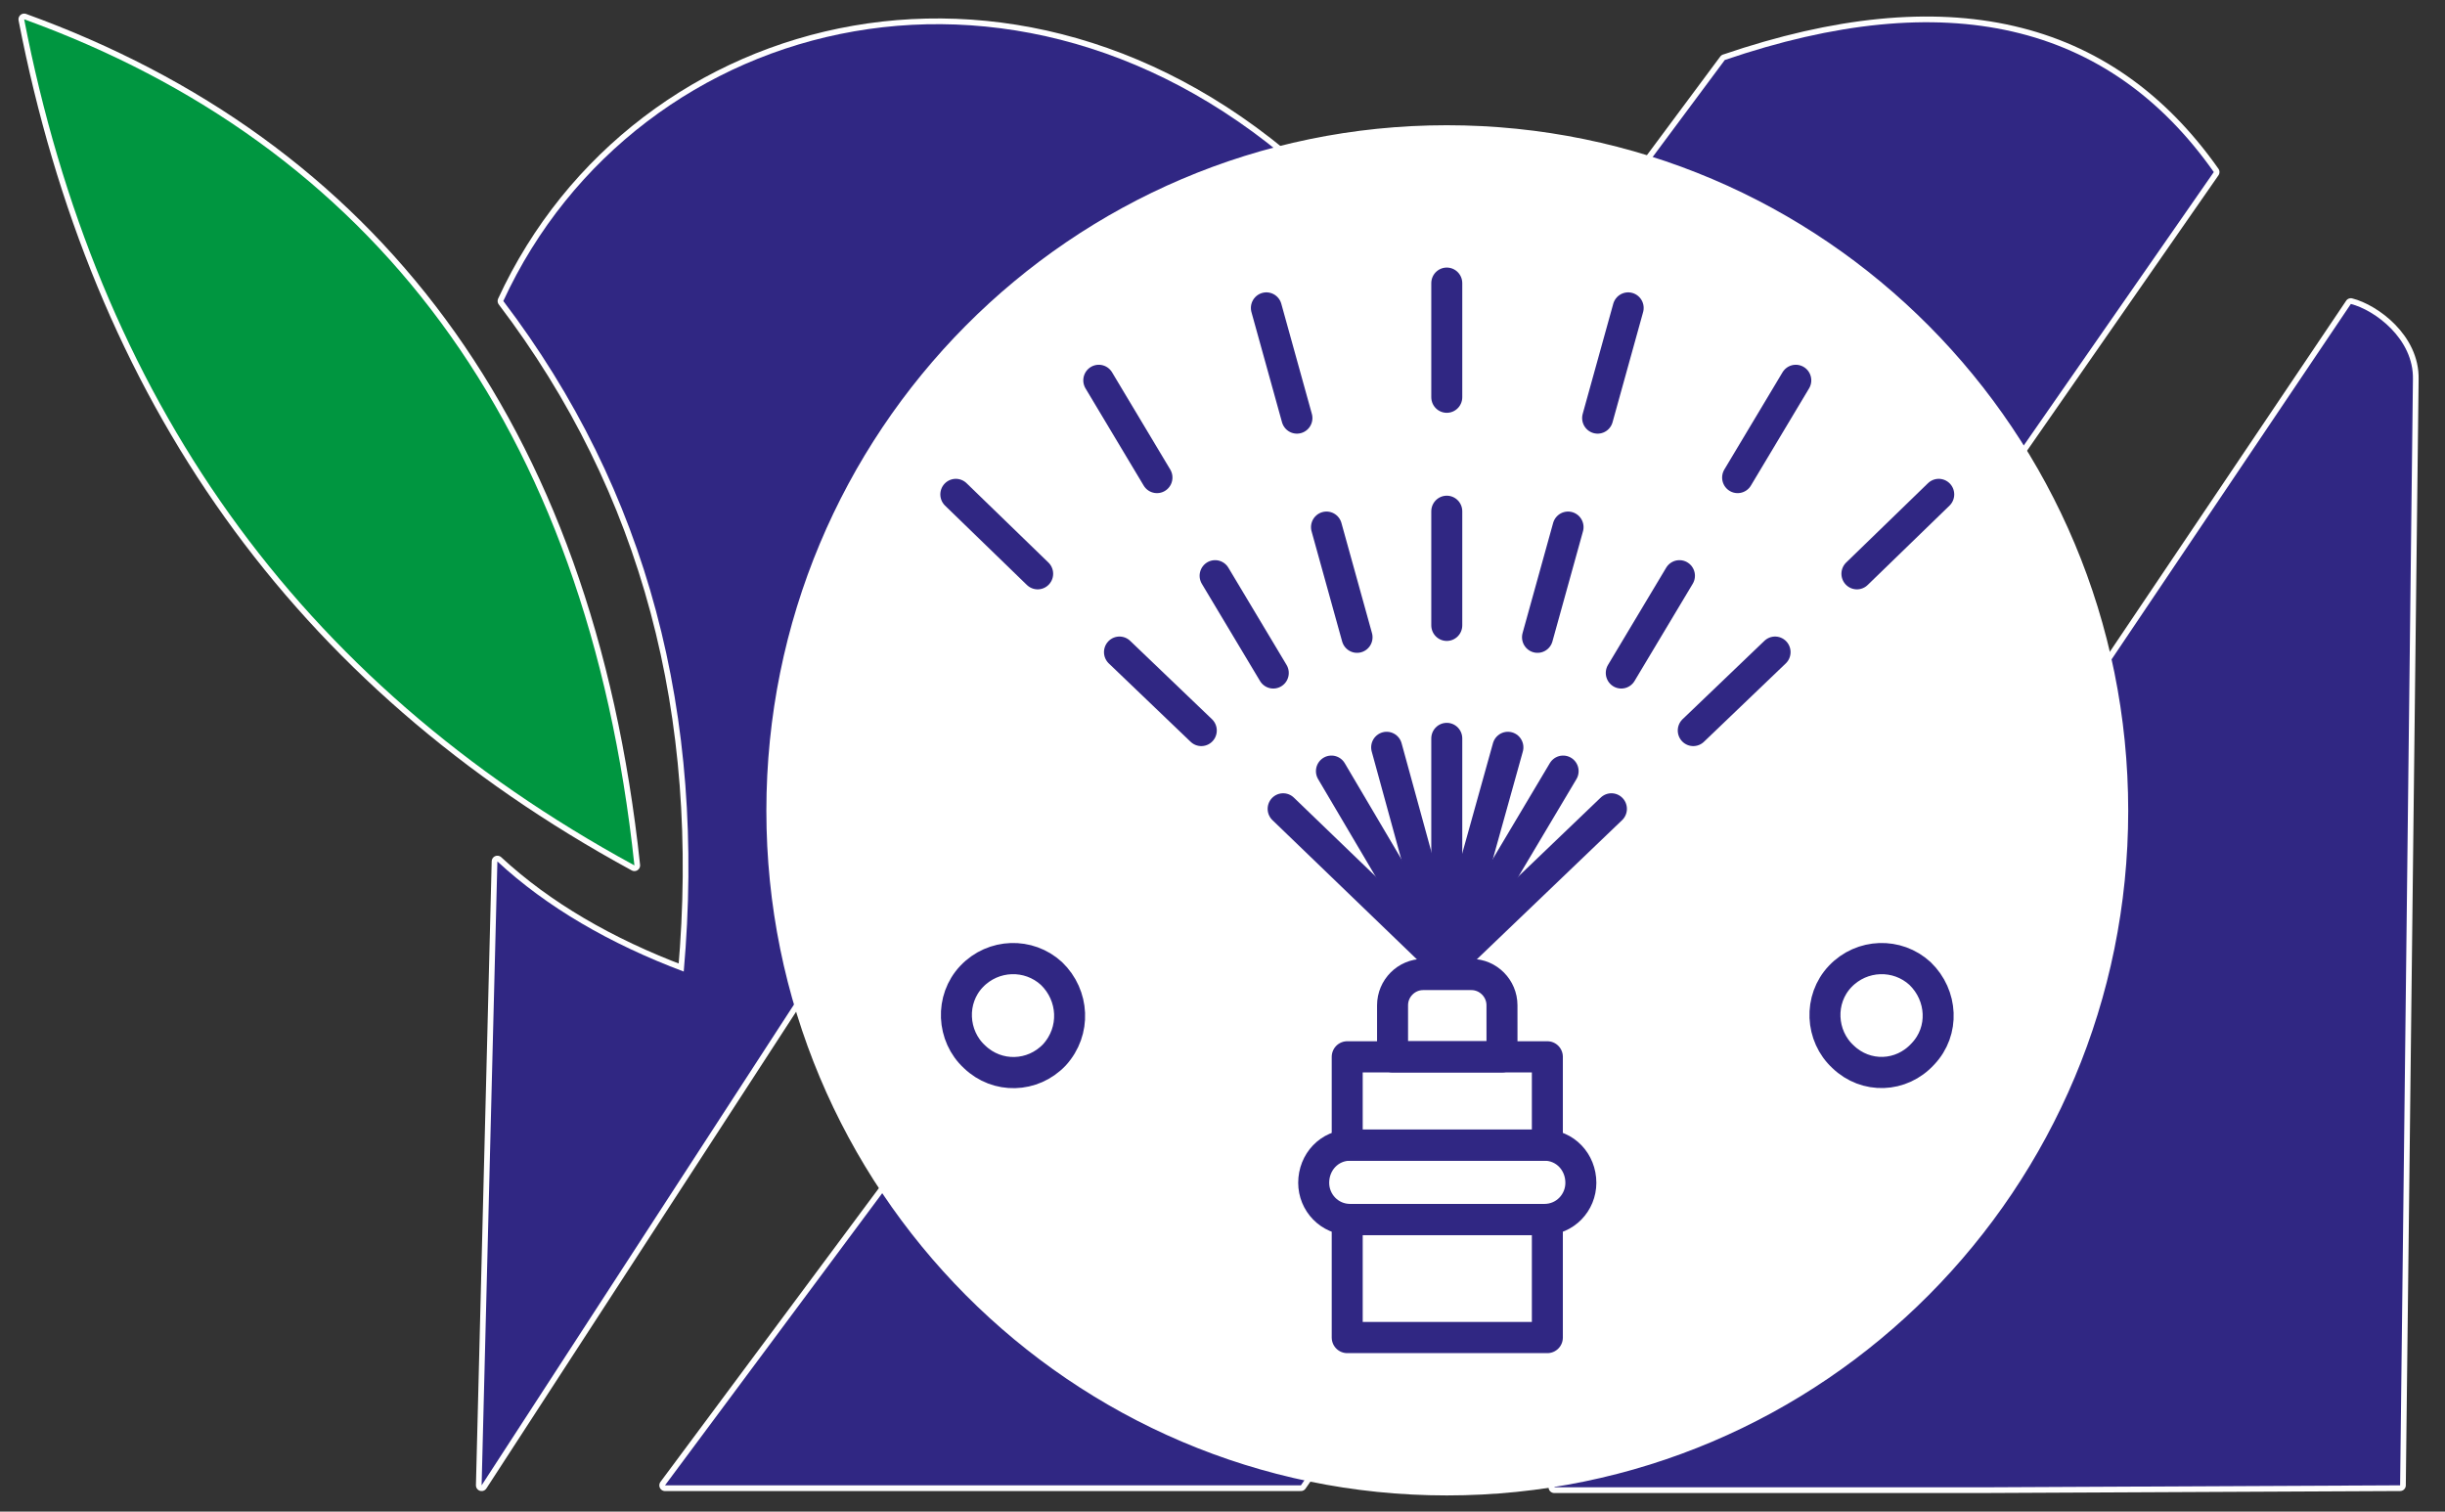
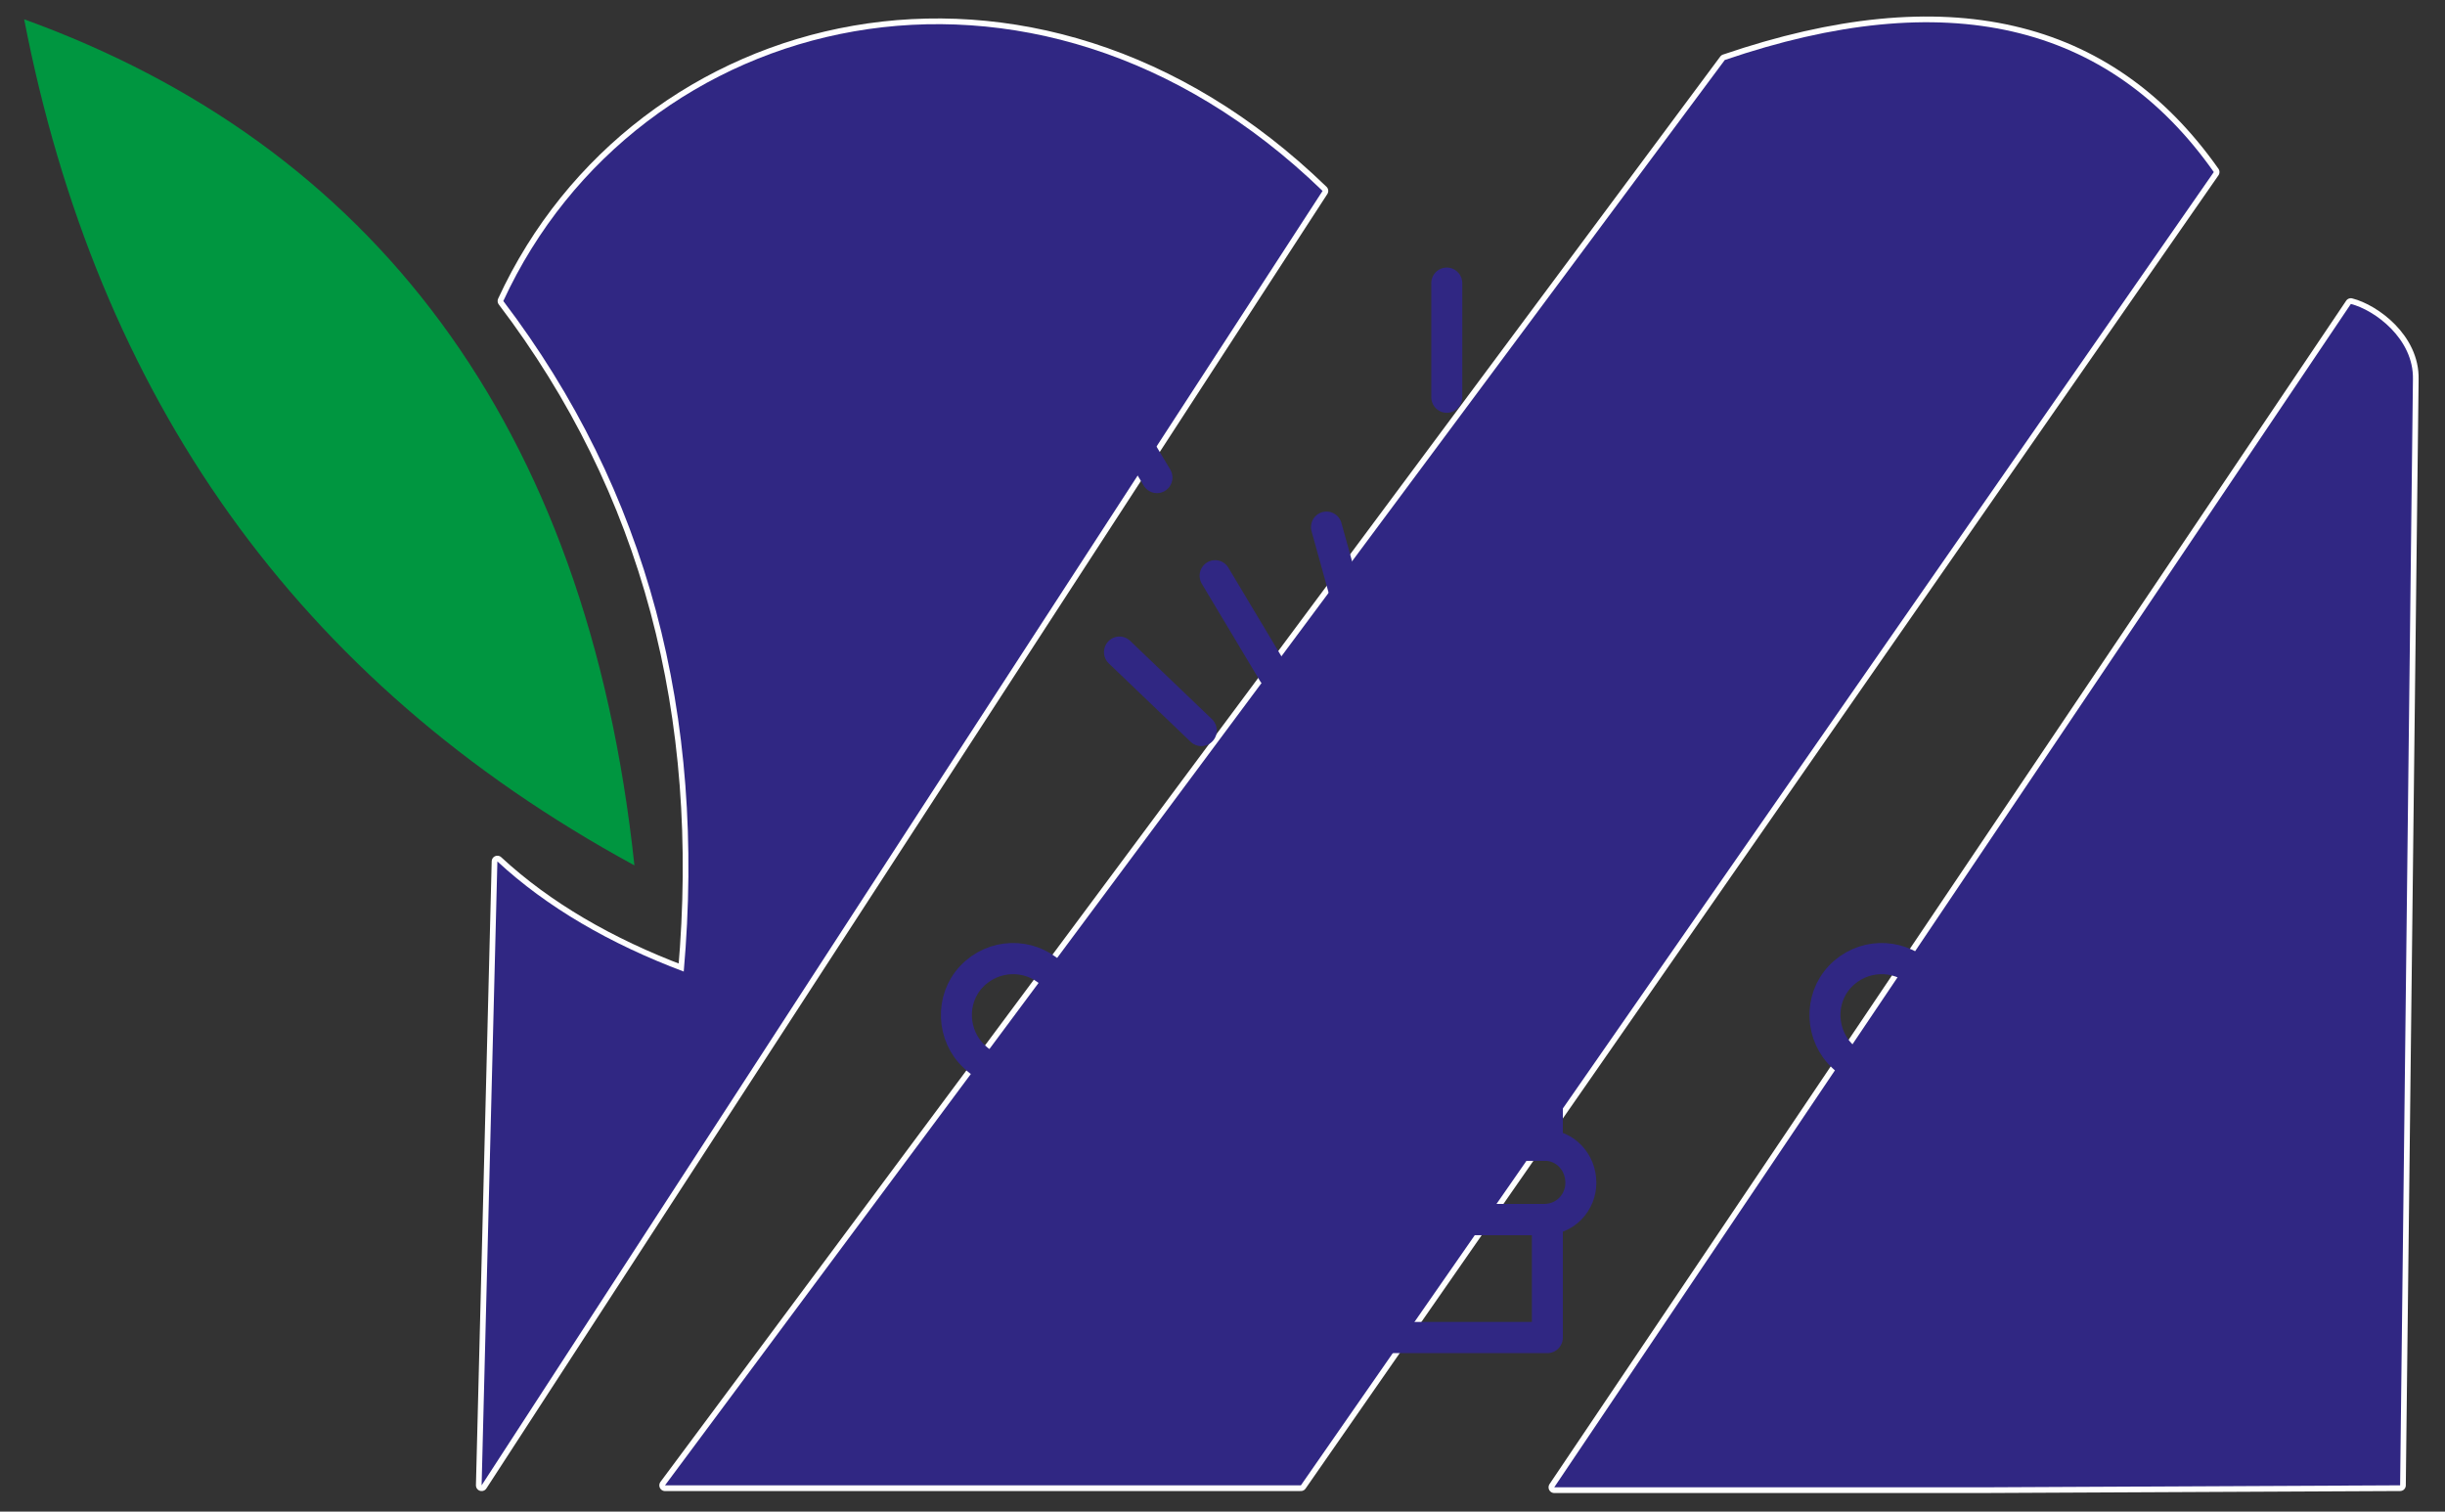
<svg xmlns="http://www.w3.org/2000/svg" xmlns:ns1="http://sodipodi.sourceforge.net/DTD/sodipodi-0.dtd" xmlns:ns2="http://www.inkscape.org/namespaces/inkscape" xml:space="preserve" width="296px" height="183px" version="1.1" style="shape-rendering:geometricPrecision; text-rendering:geometricPrecision; image-rendering:optimizeQuality; fill-rule:evenodd; clip-rule:evenodd" viewBox="0 0 296 183" id="svg36" ns1:docname="icon-service-3.svg" ns2:version="1.4 (86a8ad7, 2024-10-11)">
  <rect x="0" y="0" width="296" height="183" fill="#333333" stroke="none" />
  <ns1:namedview id="namedview36" pagecolor="#ffffff" bordercolor="#000000" borderopacity="0.25" ns2:showpageshadow="2" ns2:pageopacity="0.0" ns2:pagecheckerboard="0" ns2:deskcolor="#d1d1d1" ns2:zoom="3.1491368" ns2:cx="147.97706" ns2:cy="91.612408" ns2:window-width="1920" ns2:window-height="1017" ns2:window-x="-8" ns2:window-y="-8" ns2:window-maximized="1" ns2:current-layer="g36" />
  <defs id="defs1">
    <style type="text/css" id="style1">
   
    .str0 {stroke:white;stroke-width:2.362}
    .fil2 {fill:#009847}
    .fil1 {fill:#393285}
    .fil0 {fill:#FEFEFE;fill-rule:nonzero}
    .fil3 {fill:white;fill-rule:nonzero}
    .fil4 {fill:#393285;fill-rule:nonzero}
   
  </style>
    <pattern id="EMFhbasepattern" patternUnits="userSpaceOnUse" width="6" height="6" x="0" y="0" />
  </defs>
  <g id="g36" transform="matrix(3.108,0,0,3.127,-289.768,-231.25)" style="stroke-width:0.321">
    <path style="fill:none;stroke:#fefefe;stroke-width:0.443px;stroke-linecap:butt;stroke-linejoin:round;stroke-miterlimit:4;stroke-dasharray:none;stroke-opacity:1" d="m 184.803,85.721 -31.029,45.813 h 16.743 l 16.206,-0.077 0.499,-42.818 c 0.038,-1.574 -1.498,-2.688 -2.419,-2.919 z" id="path1" />
    <path style="fill:#302783;fill-opacity:1;fill-rule:evenodd;stroke:none;stroke-width:0.321" d="m 184.803,85.721 -31.029,45.813 h 16.743 l 16.206,-0.077 0.499,-42.818 c 0.038,-1.574 -1.498,-2.688 -2.419,-2.919 z" id="path2" />
    <path style="display:inline;fill:none;stroke:#fefefe;stroke-width:0.443px;stroke-linecap:butt;stroke-linejoin:round;stroke-miterlimit:4;stroke-dasharray:none;stroke-opacity:1" d="M 160.418,76.274 119.136,131.458 h 24.769 l 35.56,-50.844 c -4.109,-5.799 -10.445,-7.258 -19.047,-4.339 z" id="path3" />
    <path style="fill:#302783;fill-opacity:1;fill-rule:evenodd;stroke:none;stroke-width:0.321" d="M 160.418,76.274 119.136,131.458 h 24.769 l 35.56,-50.844 c -4.109,-5.799 -10.445,-7.258 -19.047,-4.339 z" id="path4" />
    <path style="fill:none;stroke:#fefefe;stroke-width:0.443px;stroke-linecap:butt;stroke-linejoin:round;stroke-miterlimit:4;stroke-dasharray:none;stroke-opacity:1" d="m 112.607,107.303 -0.614,24.155 32.757,-50.114 c -11.329,-10.906 -26.689,-6.989 -31.912,4.263 5.607,7.335 7.911,16.014 7.028,25.96 -2.88,-1.075 -5.338,-2.496 -7.258,-4.263 z" id="path5" />
    <path style="fill:#302783;fill-opacity:1;fill-rule:evenodd;stroke:none;stroke-width:0.321" d="m 112.607,107.303 -0.614,24.155 32.757,-50.114 c -11.329,-10.906 -26.689,-6.989 -31.912,4.263 5.607,7.335 7.911,16.014 7.028,25.96 -2.88,-1.075 -5.338,-2.496 -7.258,-4.263 z" id="path6" />
-     <path style="fill:none;stroke:#fefefe;stroke-width:0.443px;stroke-linecap:butt;stroke-linejoin:round;stroke-miterlimit:4;stroke-dasharray:none;stroke-opacity:1" d="M 94.174,74.7 C 97.016,89.254 104.735,100.314 117.945,107.456 116.102,90.252 107.615,79.538 94.174,74.7 Z" id="path7" />
    <path style="fill:#009640;fill-opacity:1;fill-rule:evenodd;stroke:none;stroke-width:0.321" d="M 94.174,74.7 C 97.016,89.254 104.735,100.314 117.945,107.456 116.102,90.252 107.615,79.538 94.174,74.7 Z" id="path8" />
-     <path style="fill:#ffffff;fill-opacity:1;fill-rule:nonzero;stroke:#ffffff;stroke-width:0.321px;stroke-linecap:butt;stroke-linejoin:round;stroke-miterlimit:4;stroke-dasharray:none;stroke-opacity:1" d="m 123.245,105.344 c 0,-14.593 11.789,-26.382 26.344,-26.382 14.593,0 26.382,11.789 26.382,26.382 0,14.554 -11.789,26.344 -26.382,26.344 -14.554,0 -26.344,-11.789 -26.344,-26.344 z" id="path9" />
    <path style="fill:none;stroke:#302783;stroke-width:1.207px;stroke-linecap:round;stroke-linejoin:round;stroke-miterlimit:4;stroke-dasharray:none;stroke-opacity:1" d="m 165.026,114.868 c -0.883,-0.806 -0.96,-2.227 -0.115,-3.111 0.845,-0.883 2.227,-0.922 3.111,-0.115 0.883,0.845 0.96,2.227 0.115,3.111 -0.845,0.922 -2.227,0.96 -3.111,0.115 z" id="path10" />
    <path style="fill:none;stroke:#302783;stroke-width:1.207px;stroke-linecap:round;stroke-linejoin:round;stroke-miterlimit:4;stroke-dasharray:none;stroke-opacity:1" d="m 131.194,114.868 c -0.883,-0.806 -0.96,-2.227 -0.115,-3.111 0.845,-0.883 2.227,-0.922 3.111,-0.115 0.883,0.845 0.96,2.227 0.115,3.149 -0.845,0.883 -2.227,0.922 -3.111,0.077 z" id="path11" />
    <path style="fill:none;stroke:#302783;stroke-width:1.207px;stroke-linecap:round;stroke-linejoin:round;stroke-miterlimit:4;stroke-dasharray:none;stroke-opacity:1" d="m 145.71,114.868 v 3.418 h 7.796 v -3.418 z" id="path12" />
    <path style="fill:none;stroke:#302783;stroke-width:1.207px;stroke-linecap:round;stroke-linejoin:round;stroke-miterlimit:4;stroke-dasharray:none;stroke-opacity:1" d="m 145.71,121.166 v 4.57 h 7.796 v -4.57 z" id="path13" />
    <path style="fill:none;stroke:#302783;stroke-width:1.207px;stroke-linecap:round;stroke-linejoin:round;stroke-miterlimit:4;stroke-dasharray:none;stroke-opacity:1" d="M 153.39,121.166 H 145.825 c -0.806,0 -1.421,-0.653 -1.421,-1.421 v 0 c 0,-0.806 0.614,-1.459 1.421,-1.459 h 7.565 c 0.806,0 1.421,0.653 1.421,1.459 v 0 c 0,0.768 -0.614,1.421 -1.421,1.421 z" id="path14" />
    <path style="fill:none;stroke:#302783;stroke-width:1.207px;stroke-linecap:round;stroke-linejoin:round;stroke-miterlimit:4;stroke-dasharray:none;stroke-opacity:1" d="m 151.739,114.868 h -4.263 v -1.997 c 0,-0.653 0.538,-1.19 1.19,-1.19 h 1.882 c 0.653,0 1.19,0.538 1.19,1.19 z" id="path15" />
    <path style="fill:none;stroke:#302783;stroke-width:1.207px;stroke-linecap:round;stroke-linejoin:round;stroke-miterlimit:4;stroke-dasharray:none;stroke-opacity:1" d="m 149.588,102.541 v 8.832" id="path16" />
    <path style="fill:none;stroke:#302783;stroke-width:1.207px;stroke-linecap:round;stroke-linejoin:round;stroke-miterlimit:4;stroke-dasharray:none;stroke-opacity:1" d="m 149.588,93.747 v 4.416" id="path17" />
    <path style="fill:none;stroke:#302783;stroke-width:1.207px;stroke-linecap:round;stroke-linejoin:round;stroke-miterlimit:4;stroke-dasharray:none;stroke-opacity:1" d="m 149.588,84.915 v 4.416" id="path18" />
    <path style="fill:none;stroke:#302783;stroke-width:1.207px;stroke-linecap:round;stroke-linejoin:round;stroke-miterlimit:4;stroke-dasharray:none;stroke-opacity:1" d="m 147.246,102.887 2.343,8.487" id="path19" />
    <path style="fill:none;stroke:#302783;stroke-width:1.207px;stroke-linecap:round;stroke-linejoin:round;stroke-miterlimit:4;stroke-dasharray:none;stroke-opacity:1" d="m 144.903,94.361 1.19,4.263" id="path20" />
-     <path style="fill:none;stroke:#302783;stroke-width:1.207px;stroke-linecap:round;stroke-linejoin:round;stroke-miterlimit:4;stroke-dasharray:none;stroke-opacity:1" d="m 142.561,85.875 1.19,4.263" id="path21" />
    <path style="fill:none;stroke:#302783;stroke-width:1.207px;stroke-linecap:round;stroke-linejoin:round;stroke-miterlimit:4;stroke-dasharray:none;stroke-opacity:1" d="m 145.095,103.808 4.493,7.565" id="path22" />
    <path style="fill:none;stroke:#302783;stroke-width:1.207px;stroke-linecap:round;stroke-linejoin:round;stroke-miterlimit:4;stroke-dasharray:none;stroke-opacity:1" d="m 140.564,96.243 2.266,3.763" id="path23" />
    <path style="fill:none;stroke:#302783;stroke-width:1.207px;stroke-linecap:round;stroke-linejoin:round;stroke-miterlimit:4;stroke-dasharray:none;stroke-opacity:1" d="m 136.033,88.678 2.266,3.763" id="path24" />
    <path style="fill:none;stroke:#302783;stroke-width:1.207px;stroke-linecap:round;stroke-linejoin:round;stroke-miterlimit:4;stroke-dasharray:none;stroke-opacity:1" d="m 143.214,105.268 6.375,6.106" id="path25" />
    <path style="fill:none;stroke:#302783;stroke-width:1.207px;stroke-linecap:round;stroke-linejoin:round;stroke-miterlimit:4;stroke-dasharray:none;stroke-opacity:1" d="m 136.839,99.2 3.187,3.034" id="path26" />
    <path style="fill:none;stroke:#302783;stroke-width:1.207px;stroke-linecap:round;stroke-linejoin:round;stroke-miterlimit:4;stroke-dasharray:none;stroke-opacity:1" d="M 130.464,93.094 133.652,96.166" id="path27" />
    <path style="fill:none;stroke:#302783;stroke-width:1.207px;stroke-linecap:round;stroke-linejoin:round;stroke-miterlimit:4;stroke-dasharray:none;stroke-opacity:1" d="m 151.969,102.887 -2.381,8.487" id="path28" />
-     <path style="fill:none;stroke:#302783;stroke-width:1.207px;stroke-linecap:round;stroke-linejoin:round;stroke-miterlimit:4;stroke-dasharray:none;stroke-opacity:1" d="m 154.312,94.361 -1.19,4.263" id="path29" />
    <path style="fill:none;stroke:#302783;stroke-width:1.207px;stroke-linecap:round;stroke-linejoin:round;stroke-miterlimit:4;stroke-dasharray:none;stroke-opacity:1" d="m 156.654,85.875 -1.19,4.263" id="path30" />
    <path style="fill:none;stroke:#302783;stroke-width:1.207px;stroke-linecap:round;stroke-linejoin:round;stroke-miterlimit:4;stroke-dasharray:none;stroke-opacity:1" d="m 154.12,103.808 -4.531,7.565" id="path31" />
    <path style="fill:none;stroke:#302783;stroke-width:1.207px;stroke-linecap:round;stroke-linejoin:round;stroke-miterlimit:4;stroke-dasharray:none;stroke-opacity:1" d="m 158.651,96.243 -2.266,3.763" id="path32" />
    <path style="fill:none;stroke:#302783;stroke-width:1.207px;stroke-linecap:round;stroke-linejoin:round;stroke-miterlimit:4;stroke-dasharray:none;stroke-opacity:1" d="m 163.183,88.678 -2.266,3.763" id="path33" />
    <path style="fill:none;stroke:#302783;stroke-width:1.207px;stroke-linecap:round;stroke-linejoin:round;stroke-miterlimit:4;stroke-dasharray:none;stroke-opacity:1" d="m 156.001,105.268 -6.413,6.106" id="path34" />
    <path style="fill:none;stroke:#302783;stroke-width:1.207px;stroke-linecap:round;stroke-linejoin:round;stroke-miterlimit:4;stroke-dasharray:none;stroke-opacity:1" d="m 162.376,99.2 -3.187,3.034" id="path35" />
    <path style="fill:none;stroke:#302783;stroke-width:1.207px;stroke-linecap:round;stroke-linejoin:round;stroke-miterlimit:4;stroke-dasharray:none;stroke-opacity:1" d="M 168.751,93.094 165.564,96.166" id="path36" />
  </g>
</svg>